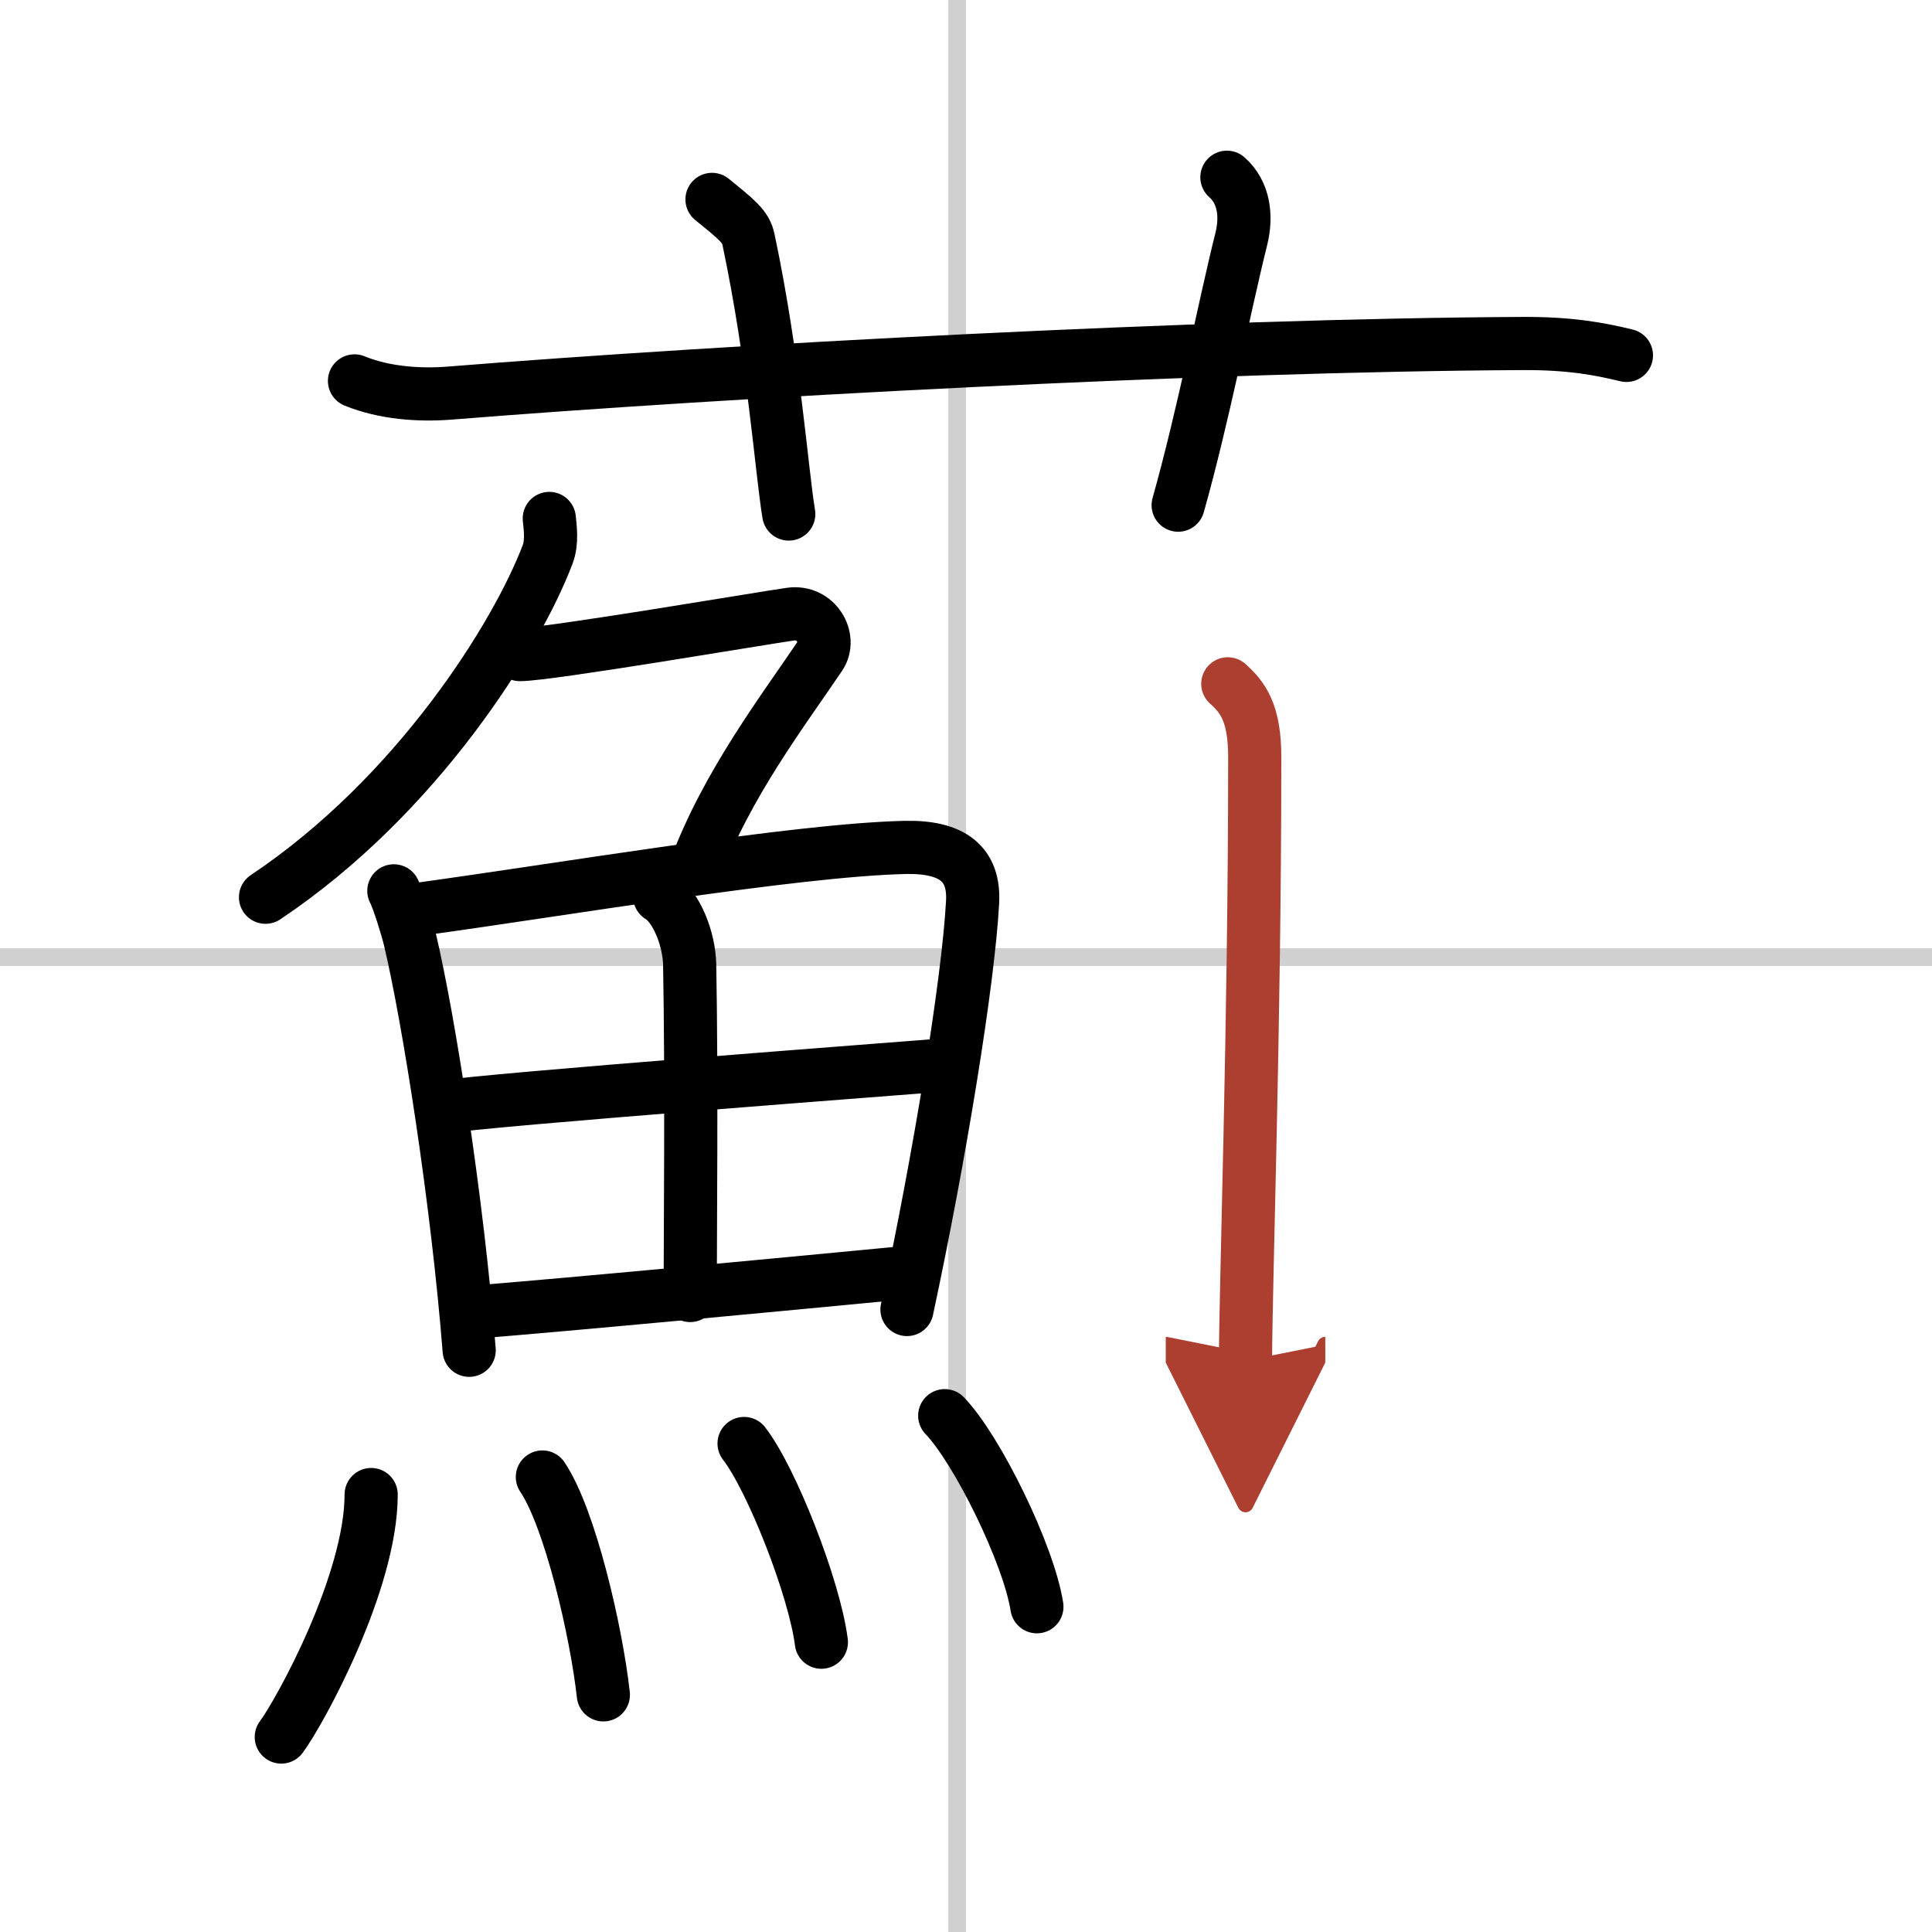
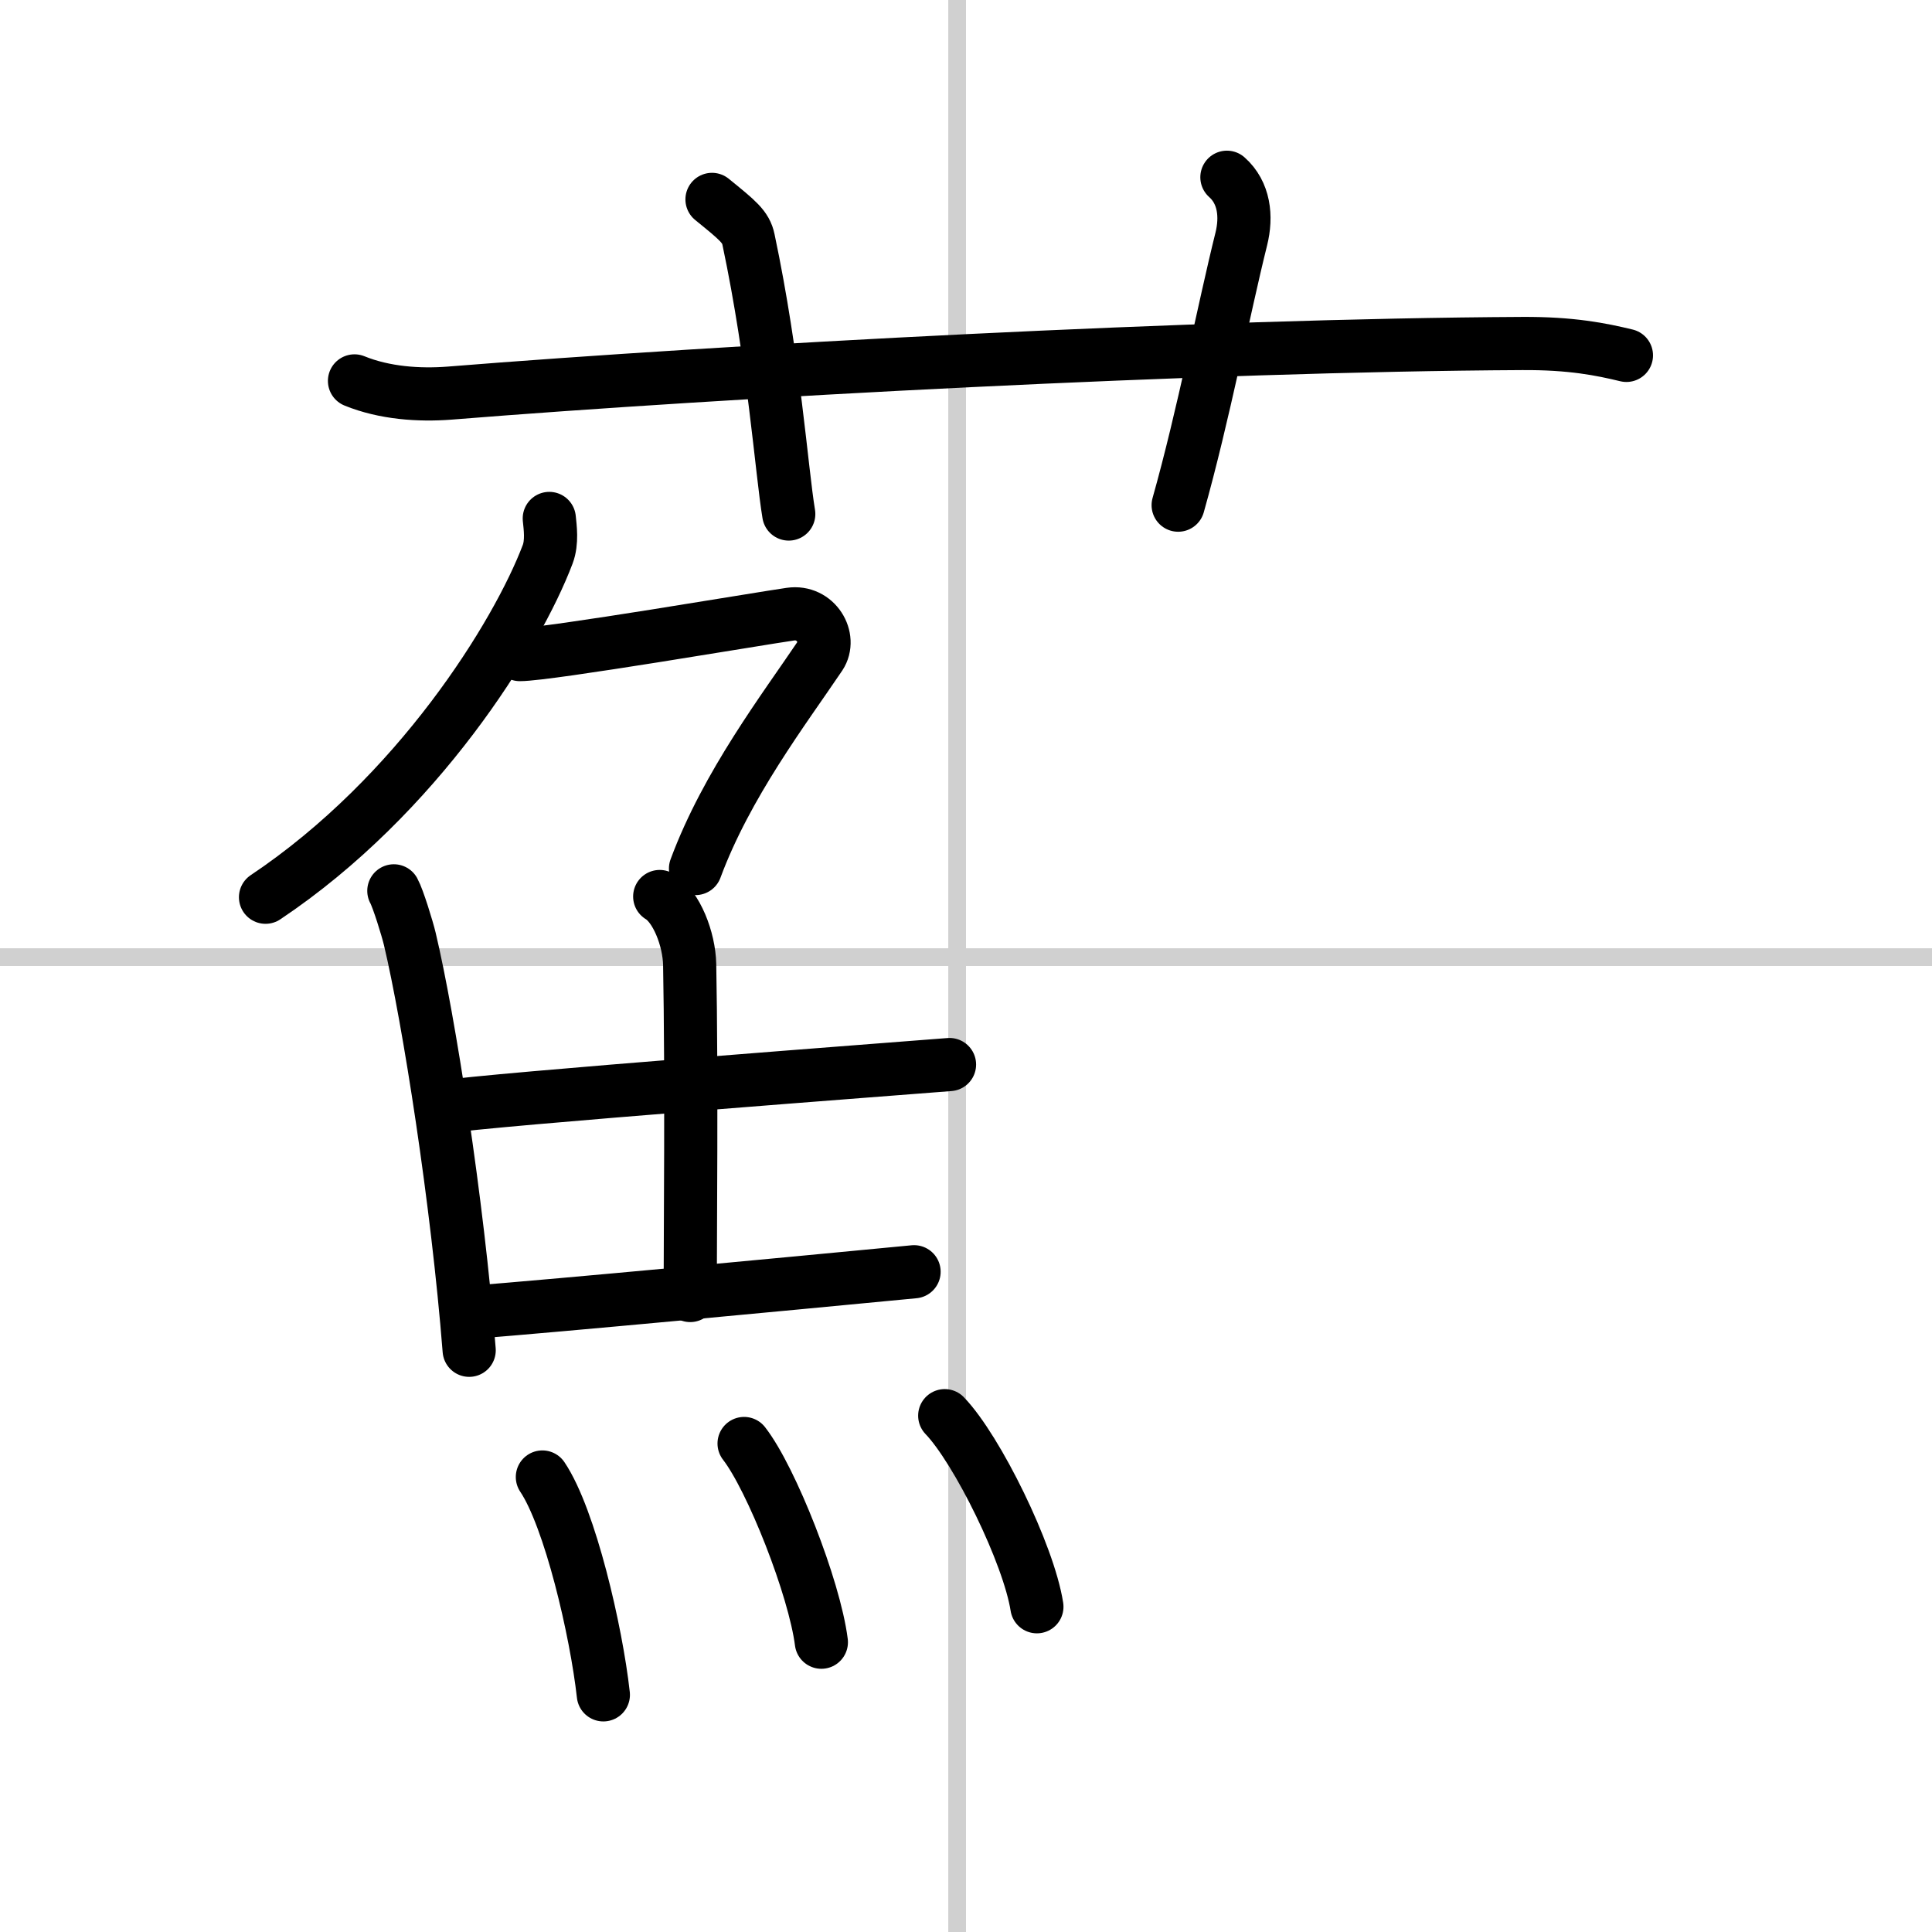
<svg xmlns="http://www.w3.org/2000/svg" width="400" height="400" viewBox="0 0 109 109">
  <defs>
    <marker id="a" markerWidth="4" orient="auto" refX="1" refY="5" viewBox="0 0 10 10">
-       <polyline points="0 0 10 5 0 10 1 5" fill="#ad3f31" stroke="#ad3f31" />
-     </marker>
+       </marker>
  </defs>
  <g fill="none" stroke="#000" stroke-linecap="round" stroke-linejoin="round" stroke-width="3">
    <rect width="100%" height="100%" fill="#fff" stroke="#fff" />
    <line x1="54" x2="54" y2="109" stroke="#d0d0d0" stroke-width="1" />
    <line x2="109" y1="54" y2="54" stroke="#d0d0d0" stroke-width="1" />
    <path d="m20 21.49c1.69 0.69 3.65 0.82 5.35 0.69 15.52-1.25 42.6-2.71 60.5-2.8 2.81-0.02 4.5 0.33 5.91 0.67" />
    <path d="m40.17 11.25c1.45 1.18 1.91 1.54 2.06 2.27 1.44 6.81 1.86 13 2.27 15.48" />
    <path d="m69.22 10c0.98 0.87 1.13 2.21 0.81 3.49-0.98 3.93-2.14 9.98-3.56 15.01" />
    <path d="m30.99 29.25c0.05 0.5 0.17 1.33-0.09 2.02-1.73 4.57-7.35 13.62-15.92 19.35" />
    <path d="m29.33 36.93c1.61 0 13.56-2.04 15.26-2.28 1.45-0.21 2.34 1.35 1.68 2.35-2.02 3-5.27 7.25-7.03 12" />
    <path d="m22.22 50.26c0.24 0.43 0.77 2.16 0.9 2.71 1.07 4.5 2.69 14.82 3.35 23.21" />
-     <path d="m23.33 51.34c8.3-1.13 21.46-3.38 27.72-3.53 2.7-0.06 3.95 0.94 3.82 3.12-0.25 4.55-1.88 14.46-3.7 22.95" />
    <path d="m37.22 50.58c0.94 0.56 1.66 2.39 1.69 3.84 0.12 6.41 0.03 15.49 0.03 18.67" />
    <path d="m24.88 62.47c2.7-0.44 26.46-2.23 28.69-2.41" />
    <path d="m26.37 74.06c5.98-0.48 16.94-1.52 25.2-2.31" />
-     <path d="m20.94 84.32c0 4.95-4.02 12.27-5.07 13.68" />
    <path d="m30.6 83.33c1.56 2.32 3.04 8.69 3.44 12.29" />
    <path d="m41.98 81.44c1.54 1.98 3.97 8.14 4.36 11.21" />
    <path d="m53.3 79.87c1.83 1.9 4.74 7.82 5.2 10.78" />
-     <path d="m69.27 38.58c0.85 0.76 1.52 1.64 1.52 4.14 0 15.28-0.52 29.96-0.52 34.05" marker-end="url(#a)" stroke="#ad3f31" />
  </g>
</svg>